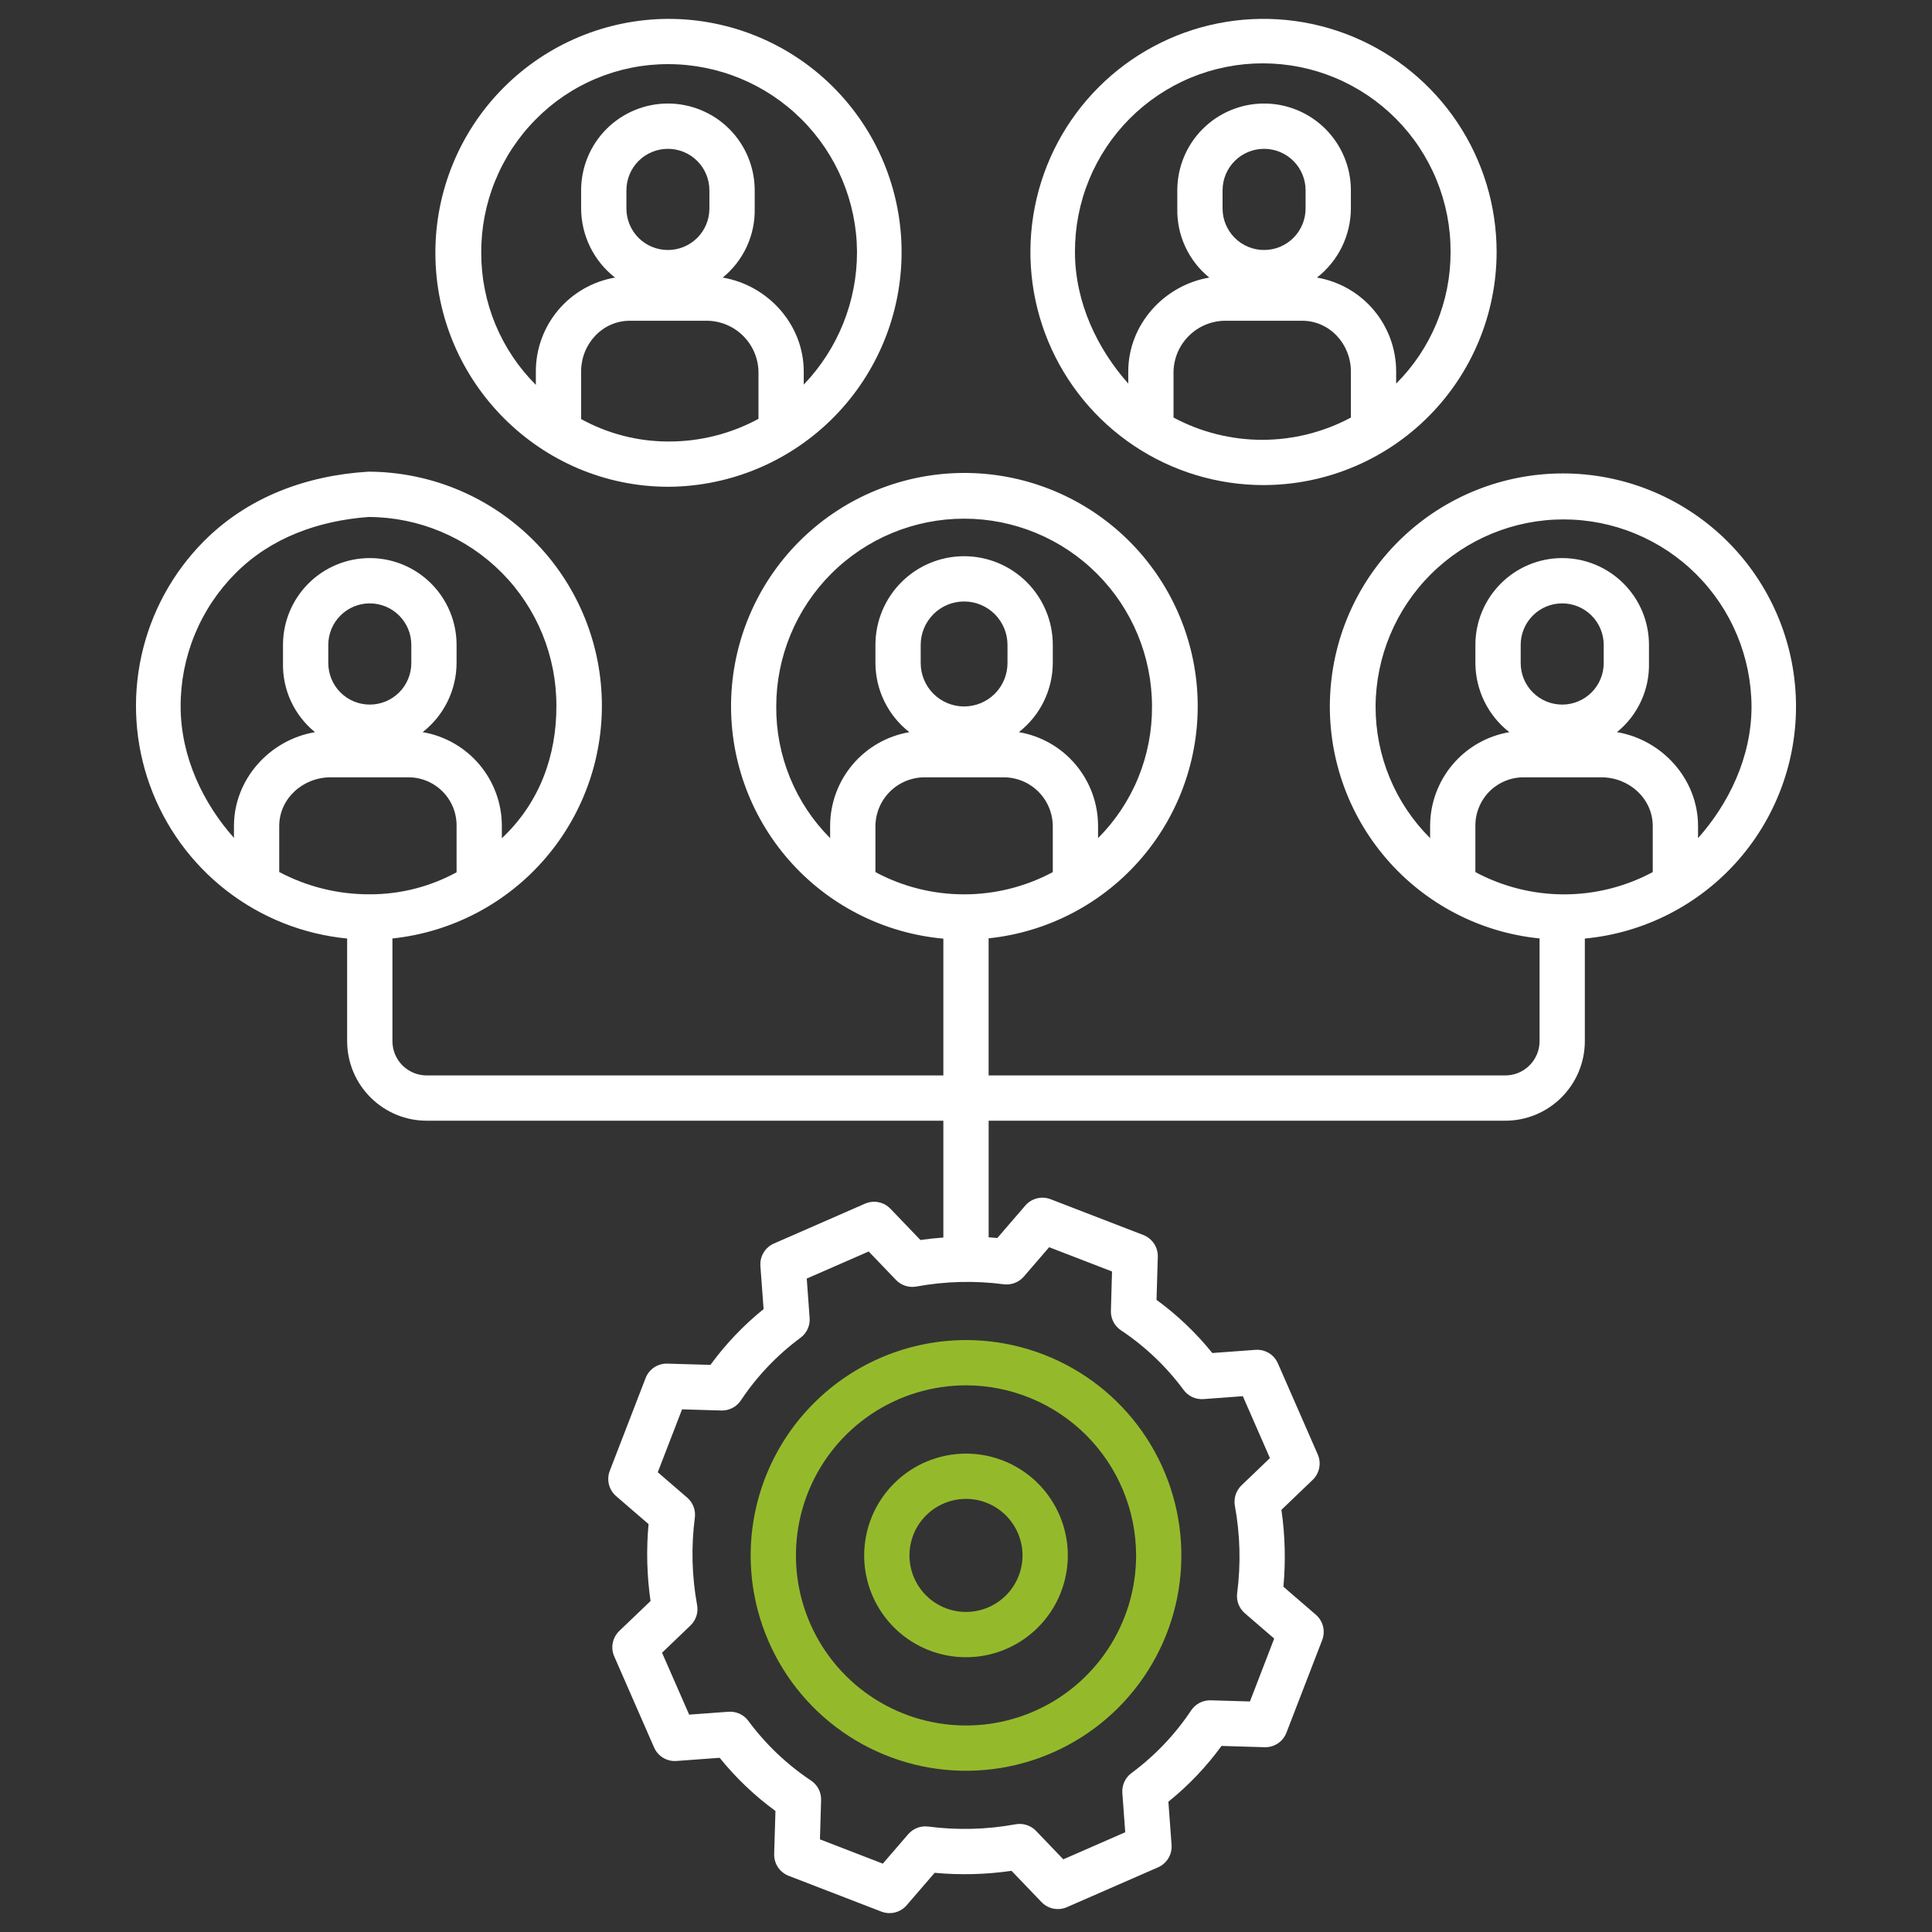
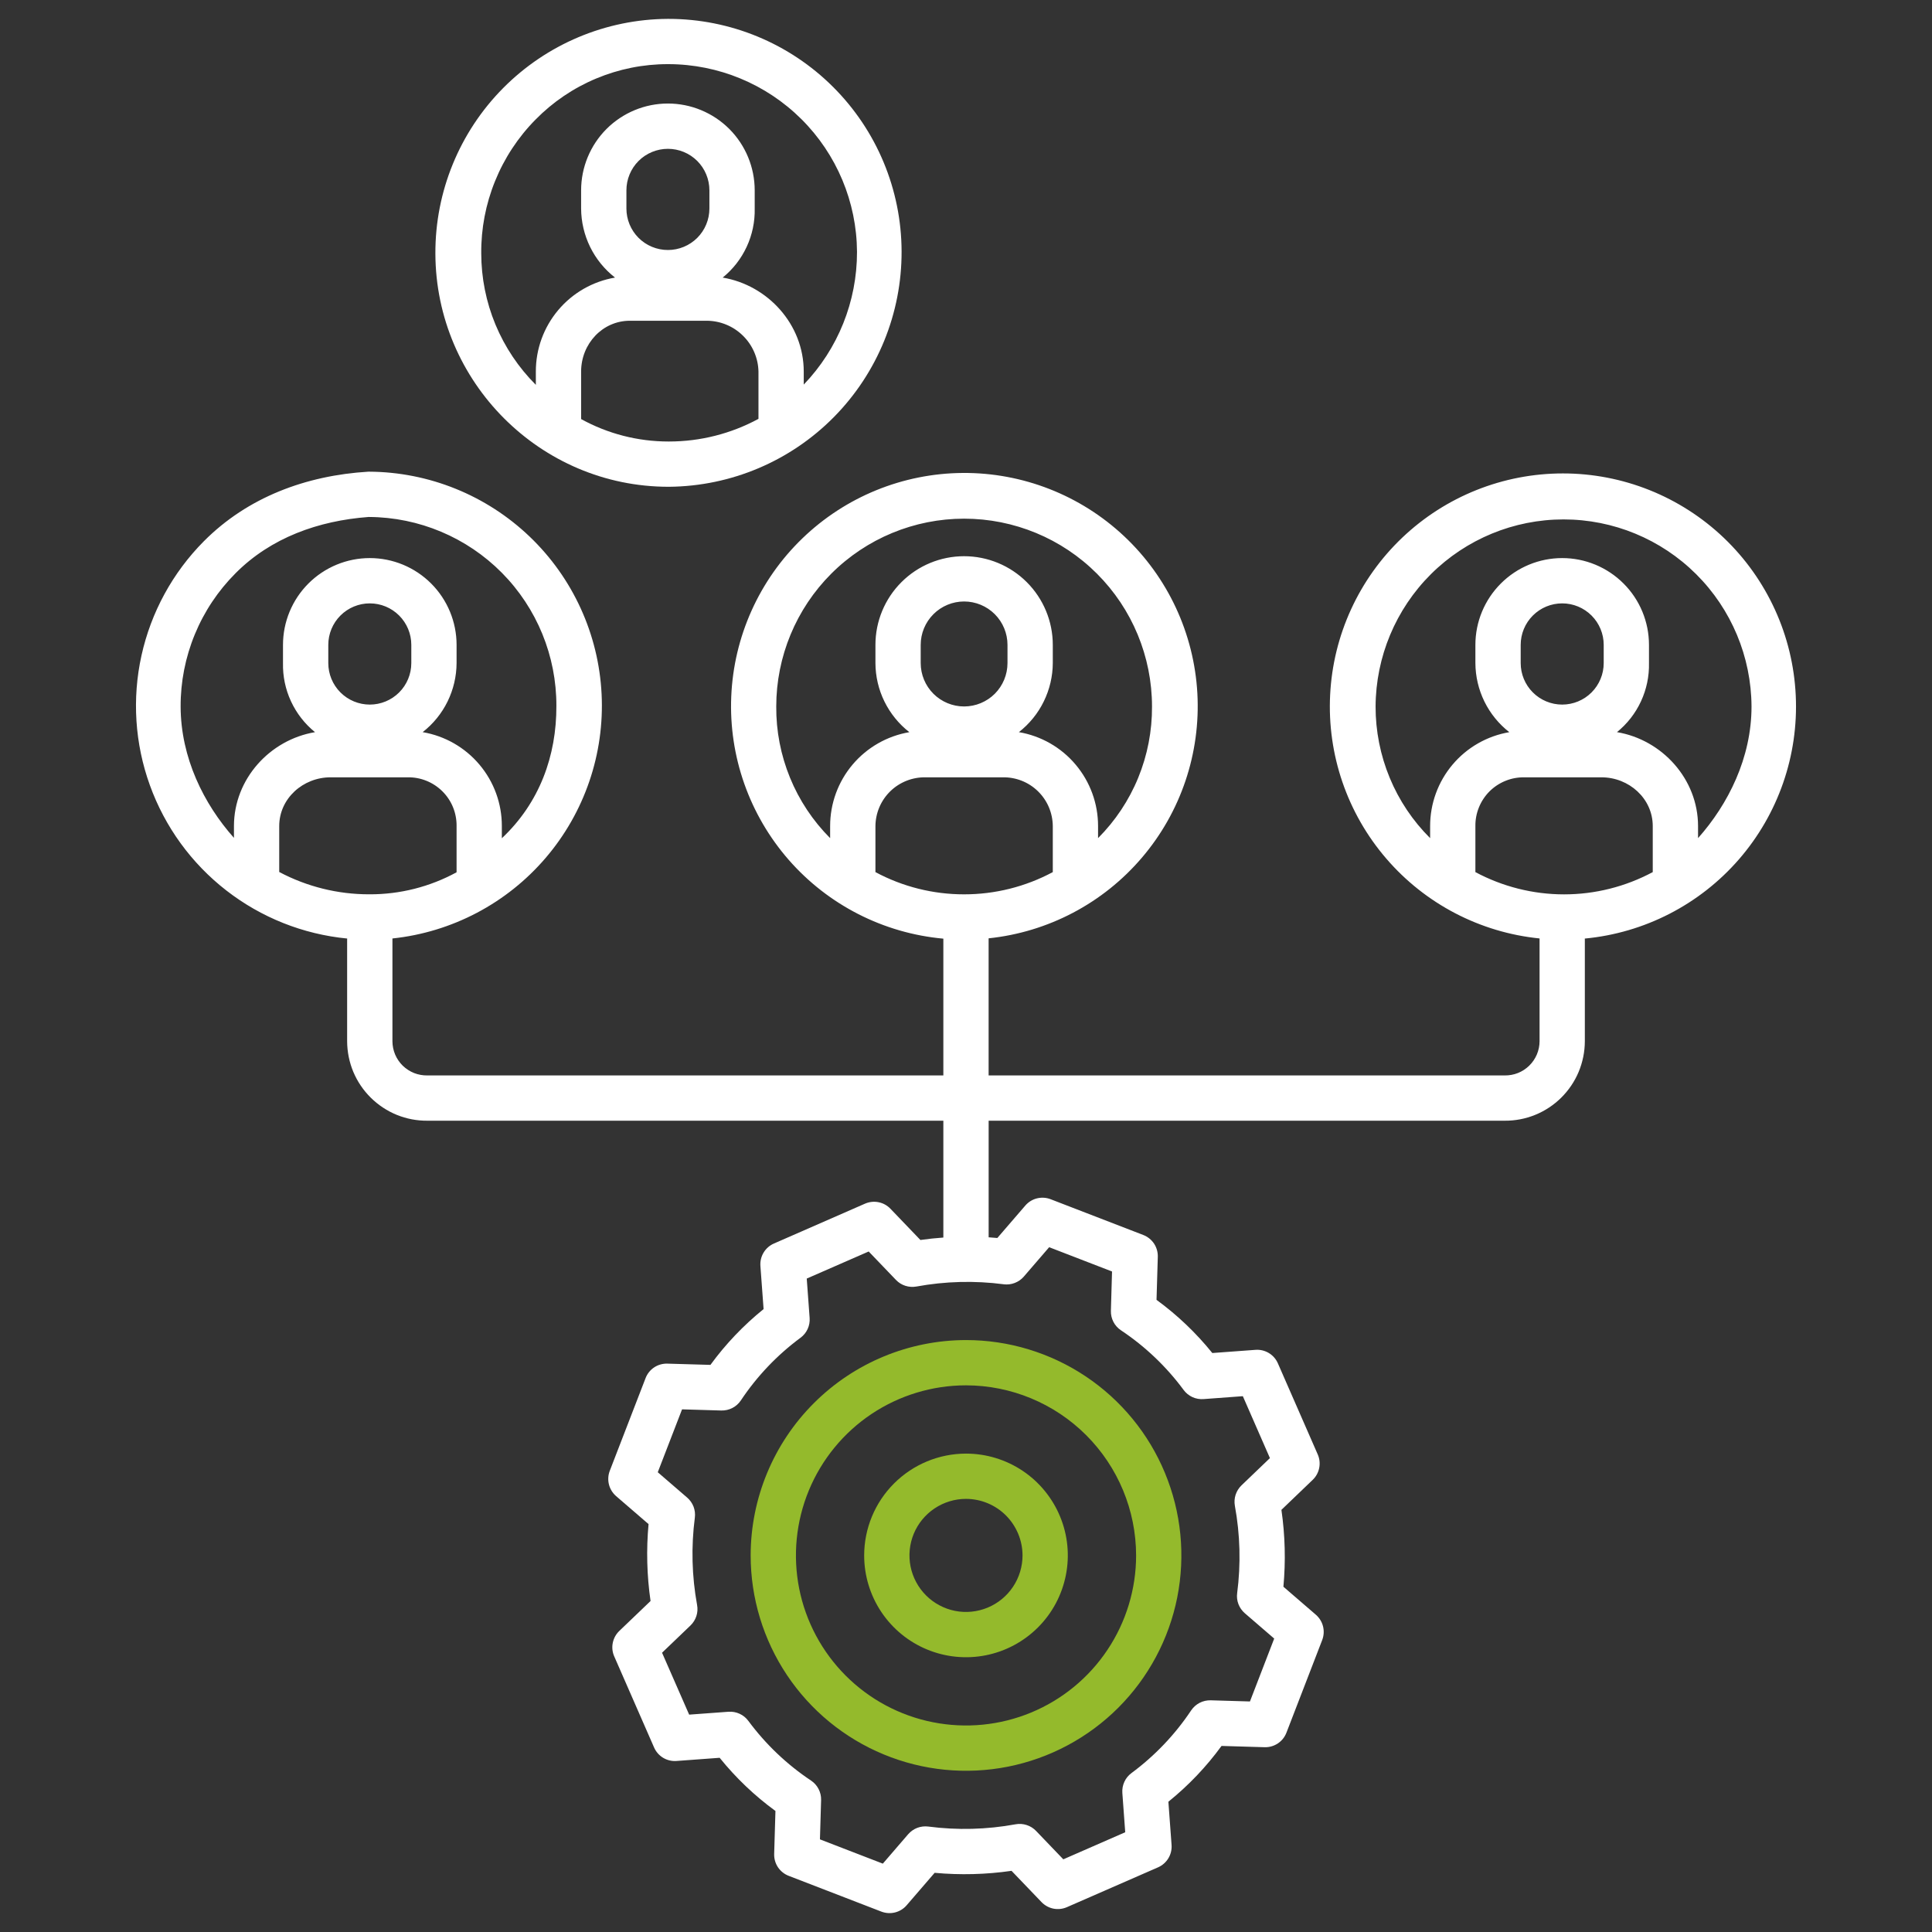
<svg xmlns="http://www.w3.org/2000/svg" width="65" height="65" viewBox="0 0 65 65" fill="none">
  <rect x="0" y="0" width="65" height="65" fill="#333333" stroke="none" />
  <path d="M52.581 15.928C50.57 15.928 48.635 16.702 47.178 18.088C45.72 19.475 44.851 21.369 44.751 23.378C44.65 25.387 45.325 27.358 46.637 28.883C47.948 30.409 49.796 31.372 51.797 31.573C51.797 31.582 51.797 31.591 51.797 31.601V35.034C51.796 35.187 51.765 35.338 51.705 35.479C51.645 35.619 51.558 35.747 51.449 35.853C51.34 35.96 51.21 36.044 51.068 36.101C50.926 36.157 50.775 36.184 50.622 36.182H33.261V31.569C35.266 31.36 37.114 30.387 38.421 28.852C39.729 27.318 40.395 25.339 40.284 23.326C40.172 21.314 39.29 19.421 37.821 18.041C36.351 16.66 34.407 15.898 32.391 15.912C30.375 15.926 28.442 16.715 26.992 18.116C25.542 19.516 24.686 21.421 24.602 23.435C24.518 25.449 25.213 27.418 26.541 28.935C27.869 30.451 29.73 31.398 31.738 31.58V36.182H14.378C14.225 36.184 14.073 36.157 13.931 36.101C13.789 36.044 13.66 35.96 13.55 35.854C13.441 35.747 13.354 35.62 13.294 35.479C13.235 35.338 13.204 35.187 13.203 35.034V31.601C13.203 31.592 13.203 31.583 13.202 31.574C15.204 31.363 17.049 30.393 18.358 28.863C19.667 27.334 20.341 25.361 20.24 23.351C20.14 21.34 19.274 19.444 17.819 18.053C16.364 16.662 14.432 15.88 12.418 15.869H12.394C10.299 15.996 8.332 16.726 6.856 18.212C5.808 19.268 5.081 20.6 4.76 22.053C4.439 23.506 4.537 25.02 5.043 26.42C5.548 27.819 6.44 29.047 7.615 29.959C8.79 30.872 10.2 31.433 11.681 31.576C11.681 31.584 11.679 31.592 11.679 31.601V35.035C11.681 35.388 11.751 35.736 11.887 36.062C12.024 36.387 12.223 36.682 12.474 36.93C12.725 37.178 13.022 37.375 13.348 37.508C13.675 37.641 14.025 37.708 14.378 37.705H31.738V41.636C31.48 41.654 31.223 41.681 30.966 41.718L29.958 40.667C29.85 40.554 29.71 40.477 29.557 40.447C29.404 40.416 29.245 40.434 29.102 40.496L26.038 41.837C25.893 41.9 25.772 42.006 25.691 42.141C25.609 42.276 25.572 42.433 25.583 42.59L25.69 44.043C25.015 44.588 24.413 45.219 23.902 45.92L22.453 45.878C22.295 45.873 22.14 45.917 22.009 46.004C21.877 46.092 21.776 46.218 21.72 46.365L20.515 49.484C20.459 49.63 20.449 49.791 20.487 49.943C20.525 50.095 20.61 50.232 20.728 50.335L21.82 51.277C21.741 52.139 21.763 53.007 21.887 53.864L20.835 54.872C20.723 54.98 20.646 55.12 20.616 55.273C20.585 55.426 20.602 55.584 20.665 55.727L22.006 58.792C22.069 58.936 22.175 59.057 22.31 59.139C22.445 59.22 22.602 59.258 22.759 59.246L24.212 59.139C24.757 59.815 25.388 60.416 26.089 60.928L26.046 62.377C26.042 62.535 26.086 62.69 26.173 62.821C26.261 62.952 26.387 63.053 26.534 63.11L29.653 64.314C29.799 64.37 29.96 64.38 30.112 64.342C30.264 64.304 30.401 64.22 30.503 64.101L31.445 63.009C32.307 63.088 33.175 63.066 34.032 62.942L35.041 63.994C35.149 64.106 35.288 64.183 35.441 64.214C35.594 64.244 35.753 64.227 35.896 64.164L38.962 62.824C39.106 62.761 39.227 62.654 39.309 62.519C39.39 62.384 39.428 62.227 39.416 62.07L39.309 60.617C39.985 60.072 40.586 59.441 41.097 58.74L42.547 58.783C42.704 58.788 42.859 58.743 42.991 58.656C43.122 58.569 43.223 58.443 43.28 58.296L44.484 55.177C44.54 55.03 44.55 54.87 44.512 54.718C44.474 54.565 44.389 54.429 44.271 54.326L43.179 53.384C43.258 52.522 43.236 51.654 43.112 50.797L44.164 49.788C44.276 49.681 44.353 49.541 44.383 49.388C44.414 49.235 44.397 49.076 44.334 48.933L42.993 45.868C42.93 45.724 42.824 45.602 42.689 45.521C42.554 45.44 42.397 45.402 42.24 45.414L40.787 45.521C40.242 44.845 39.611 44.244 38.91 43.732L38.953 42.283C38.957 42.125 38.913 41.97 38.826 41.839C38.738 41.708 38.612 41.607 38.465 41.55L35.346 40.346C35.2 40.29 35.039 40.28 34.887 40.318C34.735 40.356 34.598 40.44 34.496 40.559L33.554 41.651C33.456 41.642 33.359 41.635 33.262 41.628V37.705H50.622C50.974 37.708 51.324 37.641 51.651 37.508C51.978 37.375 52.275 37.178 52.526 36.93C52.776 36.682 52.976 36.387 53.112 36.062C53.248 35.736 53.319 35.387 53.32 35.034V31.601C53.32 31.593 53.319 31.585 53.318 31.577C55.326 31.388 57.183 30.433 58.505 28.911C59.827 27.388 60.511 25.415 60.416 23.401C60.322 21.387 59.455 19.487 57.996 18.095C56.537 16.704 54.598 15.927 52.582 15.928H52.581ZM7.871 27.793V28.189C6.855 27.049 6.082 25.49 6.077 23.774C6.074 22.941 6.236 22.116 6.553 21.346C6.87 20.575 7.336 19.876 7.925 19.286C9.115 18.089 10.711 17.52 12.399 17.393H12.418C14.096 17.403 15.702 18.078 16.883 19.269C18.064 20.461 18.724 22.073 18.719 23.751C18.724 25.429 18.154 27.008 16.884 28.202V27.793C16.886 27.036 16.619 26.304 16.131 25.725C15.643 25.146 14.966 24.759 14.22 24.632C14.574 24.356 14.86 24.004 15.058 23.601C15.255 23.198 15.359 22.756 15.361 22.308V21.696C15.361 20.922 15.053 20.179 14.506 19.632C13.958 19.084 13.216 18.776 12.441 18.776C11.667 18.776 10.924 19.084 10.376 19.632C9.829 20.179 9.521 20.922 9.521 21.696V22.308C9.511 22.752 9.603 23.192 9.79 23.595C9.977 23.998 10.253 24.353 10.598 24.633C9.083 24.886 7.871 26.207 7.871 27.793ZM13.838 21.696V22.308C13.838 22.679 13.691 23.034 13.429 23.296C13.167 23.558 12.812 23.705 12.441 23.705C12.071 23.705 11.716 23.558 11.454 23.296C11.192 23.034 11.045 22.679 11.045 22.308V21.696C11.045 21.326 11.192 20.971 11.454 20.709C11.716 20.447 12.071 20.3 12.441 20.3C12.812 20.3 13.167 20.447 13.429 20.709C13.691 20.971 13.838 21.326 13.838 21.696ZM12.437 30.088H12.418C11.364 30.089 10.325 29.831 9.394 29.337V27.793C9.394 26.865 10.194 26.152 11.121 26.152H13.714C13.931 26.148 14.146 26.188 14.347 26.269C14.548 26.35 14.731 26.471 14.885 26.624C15.039 26.777 15.16 26.959 15.242 27.16C15.323 27.361 15.364 27.576 15.361 27.793V29.347C14.464 29.836 13.459 30.091 12.437 30.088ZM27.929 27.793V28.198C27.349 27.617 26.89 26.926 26.579 26.166C26.268 25.406 26.11 24.592 26.116 23.77C26.116 22.094 26.782 20.486 27.967 19.301C29.153 18.115 30.761 17.45 32.437 17.45C34.113 17.45 35.721 18.115 36.906 19.301C38.092 20.486 38.758 22.094 38.758 23.77C38.763 24.592 38.605 25.406 38.294 26.166C37.983 26.926 37.523 27.617 36.943 28.198V27.793C36.944 27.036 36.677 26.304 36.189 25.725C35.702 25.146 35.025 24.759 34.279 24.632C34.632 24.356 34.919 24.004 35.116 23.601C35.314 23.198 35.418 22.756 35.42 22.308V21.696C35.42 20.905 35.105 20.146 34.546 19.587C33.986 19.027 33.227 18.713 32.436 18.713C31.645 18.713 30.886 19.027 30.327 19.587C29.767 20.146 29.453 20.905 29.453 21.696V22.308C29.455 22.757 29.558 23.199 29.756 23.602C29.954 24.004 30.24 24.357 30.594 24.633C29.848 24.76 29.171 25.147 28.683 25.725C28.195 26.304 27.928 27.037 27.929 27.793ZM33.896 21.696V22.308C33.896 22.695 33.742 23.067 33.469 23.341C33.195 23.614 32.823 23.768 32.436 23.768C32.049 23.768 31.678 23.614 31.404 23.341C31.13 23.067 30.976 22.695 30.976 22.308V21.696C30.976 21.309 31.13 20.938 31.404 20.664C31.678 20.39 32.049 20.236 32.436 20.236C32.823 20.236 33.195 20.39 33.469 20.664C33.742 20.938 33.896 21.309 33.896 21.696ZM33.769 43.209C33.894 43.224 34.021 43.209 34.139 43.164C34.257 43.119 34.362 43.046 34.444 42.951L35.298 41.961L37.413 42.778L37.375 44.1C37.371 44.229 37.4 44.357 37.459 44.472C37.518 44.587 37.606 44.684 37.713 44.756C38.527 45.298 39.241 45.977 39.822 46.764C39.898 46.867 40 46.95 40.117 47.004C40.233 47.057 40.362 47.08 40.49 47.071L41.814 46.973L42.725 49.056L41.768 49.974C41.678 50.061 41.61 50.17 41.571 50.289C41.532 50.409 41.524 50.537 41.546 50.661C41.724 51.631 41.75 52.622 41.623 53.6C41.606 53.725 41.621 53.852 41.666 53.97C41.711 54.087 41.785 54.192 41.88 54.275L42.869 55.128L42.053 57.244L40.731 57.205C40.602 57.202 40.474 57.231 40.359 57.29C40.245 57.35 40.147 57.437 40.075 57.544C39.533 58.358 38.853 59.071 38.067 59.653C37.964 59.729 37.881 59.83 37.828 59.947C37.774 60.064 37.751 60.193 37.76 60.321L37.857 61.644L35.774 62.555L34.856 61.598C34.769 61.507 34.66 61.439 34.54 61.401C34.42 61.362 34.293 61.353 34.169 61.376C33.199 61.554 32.208 61.58 31.23 61.452C31.105 61.436 30.978 61.452 30.86 61.496C30.743 61.541 30.638 61.615 30.555 61.71L29.702 62.7L27.586 61.883L27.625 60.561C27.629 60.432 27.6 60.304 27.54 60.189C27.481 60.074 27.394 59.977 27.286 59.905C26.472 59.363 25.759 58.683 25.177 57.897C25.101 57.794 25 57.711 24.883 57.658C24.766 57.604 24.637 57.581 24.509 57.59L23.186 57.687L22.274 55.604L23.232 54.686C23.322 54.599 23.39 54.49 23.429 54.37C23.468 54.251 23.476 54.123 23.453 53.999C23.276 53.029 23.25 52.038 23.377 51.06C23.394 50.935 23.378 50.808 23.334 50.69C23.288 50.572 23.215 50.468 23.119 50.385L22.13 49.532L22.947 47.416L24.268 47.455C24.398 47.458 24.526 47.429 24.64 47.37C24.755 47.311 24.853 47.223 24.925 47.116C25.467 46.302 26.146 45.589 26.933 45.007C27.036 44.931 27.119 44.83 27.172 44.713C27.226 44.596 27.249 44.467 27.239 44.339L27.142 43.016L29.226 42.105L30.144 43.062C30.231 43.153 30.339 43.221 30.459 43.259C30.579 43.298 30.707 43.306 30.831 43.284C31.8 43.106 32.792 43.08 33.77 43.208L33.769 43.209ZM32.436 30.089C31.395 30.09 30.37 29.833 29.453 29.341V27.793C29.455 27.574 29.5 27.358 29.586 27.156C29.672 26.955 29.797 26.773 29.954 26.62C30.111 26.467 30.297 26.348 30.501 26.267C30.705 26.187 30.922 26.148 31.141 26.152H33.734C33.953 26.148 34.171 26.187 34.374 26.267C34.578 26.347 34.763 26.467 34.92 26.62C35.077 26.773 35.202 26.955 35.288 27.157C35.373 27.358 35.418 27.574 35.42 27.793V29.341C34.502 29.833 33.477 30.09 32.436 30.089ZM55.605 29.341C54.688 29.832 53.663 30.09 52.622 30.09C51.581 30.09 50.556 29.832 49.638 29.341V27.793C49.635 27.576 49.676 27.361 49.758 27.16C49.84 26.96 49.961 26.777 50.114 26.624C50.268 26.471 50.451 26.351 50.652 26.27C50.853 26.188 51.068 26.149 51.285 26.152H53.879C54.806 26.152 55.605 26.865 55.605 27.793V29.341ZM51.162 22.308V21.696C51.162 21.326 51.309 20.971 51.571 20.709C51.833 20.447 52.188 20.3 52.558 20.3C52.929 20.3 53.284 20.447 53.546 20.709C53.808 20.971 53.955 21.326 53.955 21.696V22.308C53.955 22.679 53.808 23.034 53.546 23.296C53.284 23.558 52.929 23.705 52.558 23.705C52.188 23.705 51.833 23.558 51.571 23.296C51.309 23.034 51.162 22.679 51.162 22.308V22.308ZM57.129 28.199V27.794C57.129 26.207 55.916 24.886 54.401 24.632C54.746 24.353 55.023 23.998 55.209 23.595C55.396 23.192 55.488 22.752 55.478 22.308V21.696C55.478 20.922 55.171 20.179 54.623 19.632C54.075 19.084 53.333 18.776 52.558 18.776C51.784 18.776 51.041 19.084 50.494 19.632C49.946 20.179 49.638 20.922 49.638 21.696V22.308C49.64 22.757 49.744 23.199 49.941 23.602C50.139 24.004 50.425 24.357 50.779 24.633C50.033 24.76 49.356 25.147 48.869 25.725C48.381 26.304 48.114 27.037 48.115 27.793V28.198C47.532 27.618 47.069 26.928 46.755 26.168C46.44 25.408 46.279 24.593 46.28 23.77C46.288 22.098 46.957 20.497 48.142 19.317C49.328 18.137 50.932 17.475 52.604 17.475C54.276 17.475 55.88 18.137 57.065 19.317C58.251 20.497 58.92 22.098 58.928 23.77C58.928 25.494 58.144 27.057 57.129 28.198V28.199Z" fill="white" />
-   <path d="M50.352 8.477C50.352 6.926 49.892 5.41 49.031 4.12C48.169 2.83 46.944 1.825 45.511 1.232C44.078 0.638 42.501 0.483 40.98 0.785C39.458 1.088 38.061 1.835 36.964 2.932C35.867 4.029 35.12 5.426 34.818 6.947C34.515 8.469 34.67 10.046 35.264 11.479C35.858 12.912 36.863 14.136 38.153 14.998C39.442 15.86 40.959 16.32 42.51 16.32C44.589 16.318 46.583 15.491 48.053 14.02C49.523 12.55 50.35 10.557 50.352 8.477ZM37.959 12.5V12.905C36.943 11.764 36.166 10.201 36.166 8.477C36.163 7.645 36.323 6.821 36.639 6.051C36.955 5.281 37.42 4.581 38.007 3.991C38.594 3.402 39.292 2.934 40.06 2.614C40.828 2.295 41.653 2.131 42.485 2.131C43.317 2.131 44.141 2.295 44.909 2.614C45.678 2.934 46.375 3.402 46.962 3.991C47.549 4.581 48.014 5.281 48.33 6.051C48.646 6.821 48.807 7.645 48.803 8.477C48.805 9.3 48.645 10.115 48.331 10.875C48.016 11.635 47.555 12.325 46.972 12.906V12.5C46.973 11.744 46.706 11.011 46.218 10.432C45.731 9.854 45.054 9.466 44.308 9.339C44.662 9.063 44.948 8.711 45.146 8.308C45.343 7.906 45.447 7.463 45.449 7.015V6.403C45.449 5.629 45.141 4.886 44.593 4.338C44.046 3.791 43.303 3.483 42.529 3.483C41.754 3.483 41.012 3.791 40.464 4.338C39.916 4.886 39.609 5.629 39.609 6.403V7.015C39.599 7.459 39.691 7.899 39.878 8.302C40.065 8.705 40.341 9.06 40.686 9.339C39.171 9.593 37.959 10.914 37.959 12.5ZM43.925 6.403V7.015C43.925 7.385 43.778 7.74 43.516 8.002C43.254 8.264 42.899 8.411 42.529 8.411C42.158 8.411 41.803 8.264 41.541 8.002C41.279 7.74 41.132 7.385 41.132 7.015V6.403C41.132 6.033 41.279 5.677 41.541 5.416C41.803 5.154 42.158 5.007 42.529 5.007C42.899 5.007 43.254 5.154 43.516 5.416C43.778 5.677 43.925 6.033 43.925 6.403ZM39.482 14.048V12.5C39.492 12.046 39.679 11.614 40.002 11.296C40.325 10.976 40.759 10.796 41.213 10.791H43.806C44.734 10.791 45.449 11.572 45.449 12.5V14.048C44.531 14.54 43.506 14.797 42.465 14.797C41.425 14.797 40.4 14.54 39.482 14.048Z" fill="white" />
  <path d="M22.514 16.377C24.6 16.358 26.593 15.514 28.058 14.029C29.523 12.544 30.341 10.54 30.333 8.454C30.326 6.378 29.497 4.389 28.027 2.924C26.558 1.458 24.567 0.635 22.491 0.635H22.467C20.384 0.647 18.391 1.486 16.925 2.966C15.459 4.446 14.64 6.447 14.648 8.53C14.66 12.846 18.176 16.377 22.49 16.377H22.514ZM18.028 12.5V12.948C17.446 12.367 16.985 11.678 16.669 10.919C16.354 10.16 16.192 9.347 16.191 8.525C16.184 7.691 16.342 6.864 16.656 6.092C16.969 5.319 17.432 4.616 18.018 4.023C18.599 3.431 19.292 2.962 20.057 2.642C20.822 2.322 21.642 2.157 22.471 2.158H22.491C24.167 2.161 25.775 2.826 26.963 4.009C28.151 5.191 28.823 6.796 28.833 8.472C28.836 10.137 28.194 11.738 27.041 12.939V12.5C27.041 10.913 25.829 9.593 24.314 9.339C24.659 9.06 24.935 8.705 25.122 8.302C25.309 7.899 25.401 7.459 25.391 7.015V6.403C25.391 5.629 25.083 4.886 24.536 4.338C23.988 3.791 23.245 3.483 22.471 3.483C21.697 3.483 20.954 3.791 20.406 4.338C19.859 4.886 19.551 5.629 19.551 6.403V7.015C19.553 7.463 19.657 7.905 19.854 8.308C20.052 8.711 20.338 9.063 20.692 9.339C19.946 9.466 19.269 9.853 18.781 10.432C18.294 11.011 18.026 11.743 18.028 12.5ZM23.867 6.403V7.015C23.867 7.198 23.831 7.38 23.761 7.549C23.691 7.719 23.588 7.873 23.459 8.002C23.329 8.132 23.175 8.235 23.005 8.305C22.836 8.375 22.654 8.411 22.471 8.411C22.288 8.411 22.106 8.375 21.937 8.305C21.767 8.235 21.613 8.132 21.483 8.002C21.354 7.873 21.251 7.719 21.181 7.549C21.111 7.38 21.075 7.198 21.075 7.015V6.403C21.075 6.22 21.111 6.038 21.181 5.869C21.251 5.699 21.354 5.545 21.483 5.416C21.613 5.286 21.767 5.183 21.937 5.113C22.106 5.043 22.288 5.007 22.471 5.007C22.654 5.007 22.836 5.043 23.005 5.113C23.175 5.183 23.329 5.286 23.459 5.416C23.588 5.545 23.691 5.699 23.761 5.869C23.831 6.038 23.867 6.22 23.867 6.403ZM19.551 12.5C19.551 11.572 20.266 10.791 21.194 10.791H23.787C24.241 10.796 24.675 10.976 24.998 11.296C25.321 11.614 25.508 12.046 25.518 12.5V14.092C24.594 14.592 23.56 14.854 22.509 14.854H22.49C21.462 14.854 20.451 14.595 19.551 14.099V12.5Z" fill="white" />
  <path d="M25.255 52.33C25.255 53.763 25.68 55.164 26.476 56.355C27.272 57.547 28.404 58.476 29.728 59.024C31.052 59.573 32.508 59.716 33.914 59.437C35.319 59.157 36.611 58.467 37.624 57.454C38.637 56.44 39.327 55.149 39.607 53.744C39.886 52.338 39.743 50.881 39.194 49.557C38.646 48.233 37.718 47.102 36.526 46.306C35.334 45.51 33.934 45.085 32.501 45.085C30.579 45.087 28.738 45.851 27.38 47.209C26.021 48.567 25.257 50.409 25.255 52.33ZM38.223 52.33C38.223 53.462 37.887 54.568 37.258 55.509C36.63 56.45 35.736 57.184 34.69 57.617C33.645 58.05 32.494 58.163 31.384 57.942C30.274 57.722 29.255 57.177 28.454 56.376C27.654 55.576 27.109 54.557 26.888 53.447C26.668 52.337 26.781 51.186 27.214 50.14C27.647 49.095 28.38 48.201 29.321 47.572C30.262 46.944 31.369 46.608 32.501 46.608C34.017 46.61 35.472 47.213 36.545 48.286C37.617 49.359 38.221 50.813 38.223 52.33Z" fill="#94BA2C" />
-   <path d="M29.074 52.33C29.074 53.008 29.275 53.67 29.651 54.233C30.028 54.797 30.563 55.236 31.189 55.495C31.815 55.754 32.503 55.822 33.168 55.69C33.832 55.558 34.443 55.231 34.922 54.752C35.401 54.273 35.727 53.663 35.859 52.999C35.992 52.334 35.924 51.645 35.664 51.019C35.405 50.394 34.966 49.858 34.403 49.482C33.839 49.106 33.177 48.905 32.5 48.905C31.591 48.906 30.721 49.267 30.079 49.909C29.436 50.551 29.075 51.422 29.074 52.33ZM34.402 52.33C34.402 52.706 34.29 53.074 34.081 53.387C33.872 53.7 33.575 53.943 33.228 54.087C32.88 54.231 32.498 54.269 32.129 54.196C31.76 54.122 31.421 53.941 31.155 53.675C30.889 53.409 30.708 53.07 30.634 52.701C30.561 52.332 30.599 51.95 30.742 51.602C30.886 51.255 31.13 50.958 31.443 50.749C31.756 50.54 32.123 50.428 32.5 50.428C33.004 50.429 33.487 50.629 33.844 50.986C34.2 51.343 34.401 51.826 34.402 52.33Z" fill="#94BA2C" />
+   <path d="M29.074 52.33C29.074 53.008 29.275 53.67 29.651 54.233C30.028 54.797 30.563 55.236 31.189 55.495C31.815 55.754 32.503 55.822 33.168 55.69C33.832 55.558 34.443 55.231 34.922 54.752C35.401 54.273 35.727 53.663 35.859 52.999C35.992 52.334 35.924 51.645 35.664 51.019C35.405 50.394 34.966 49.858 34.403 49.482C33.839 49.106 33.177 48.905 32.5 48.905C31.591 48.906 30.721 49.267 30.079 49.909C29.436 50.551 29.075 51.422 29.074 52.33M34.402 52.33C34.402 52.706 34.29 53.074 34.081 53.387C33.872 53.7 33.575 53.943 33.228 54.087C32.88 54.231 32.498 54.269 32.129 54.196C31.76 54.122 31.421 53.941 31.155 53.675C30.889 53.409 30.708 53.07 30.634 52.701C30.561 52.332 30.599 51.95 30.742 51.602C30.886 51.255 31.13 50.958 31.443 50.749C31.756 50.54 32.123 50.428 32.5 50.428C33.004 50.429 33.487 50.629 33.844 50.986C34.2 51.343 34.401 51.826 34.402 52.33Z" fill="#94BA2C" />
</svg>